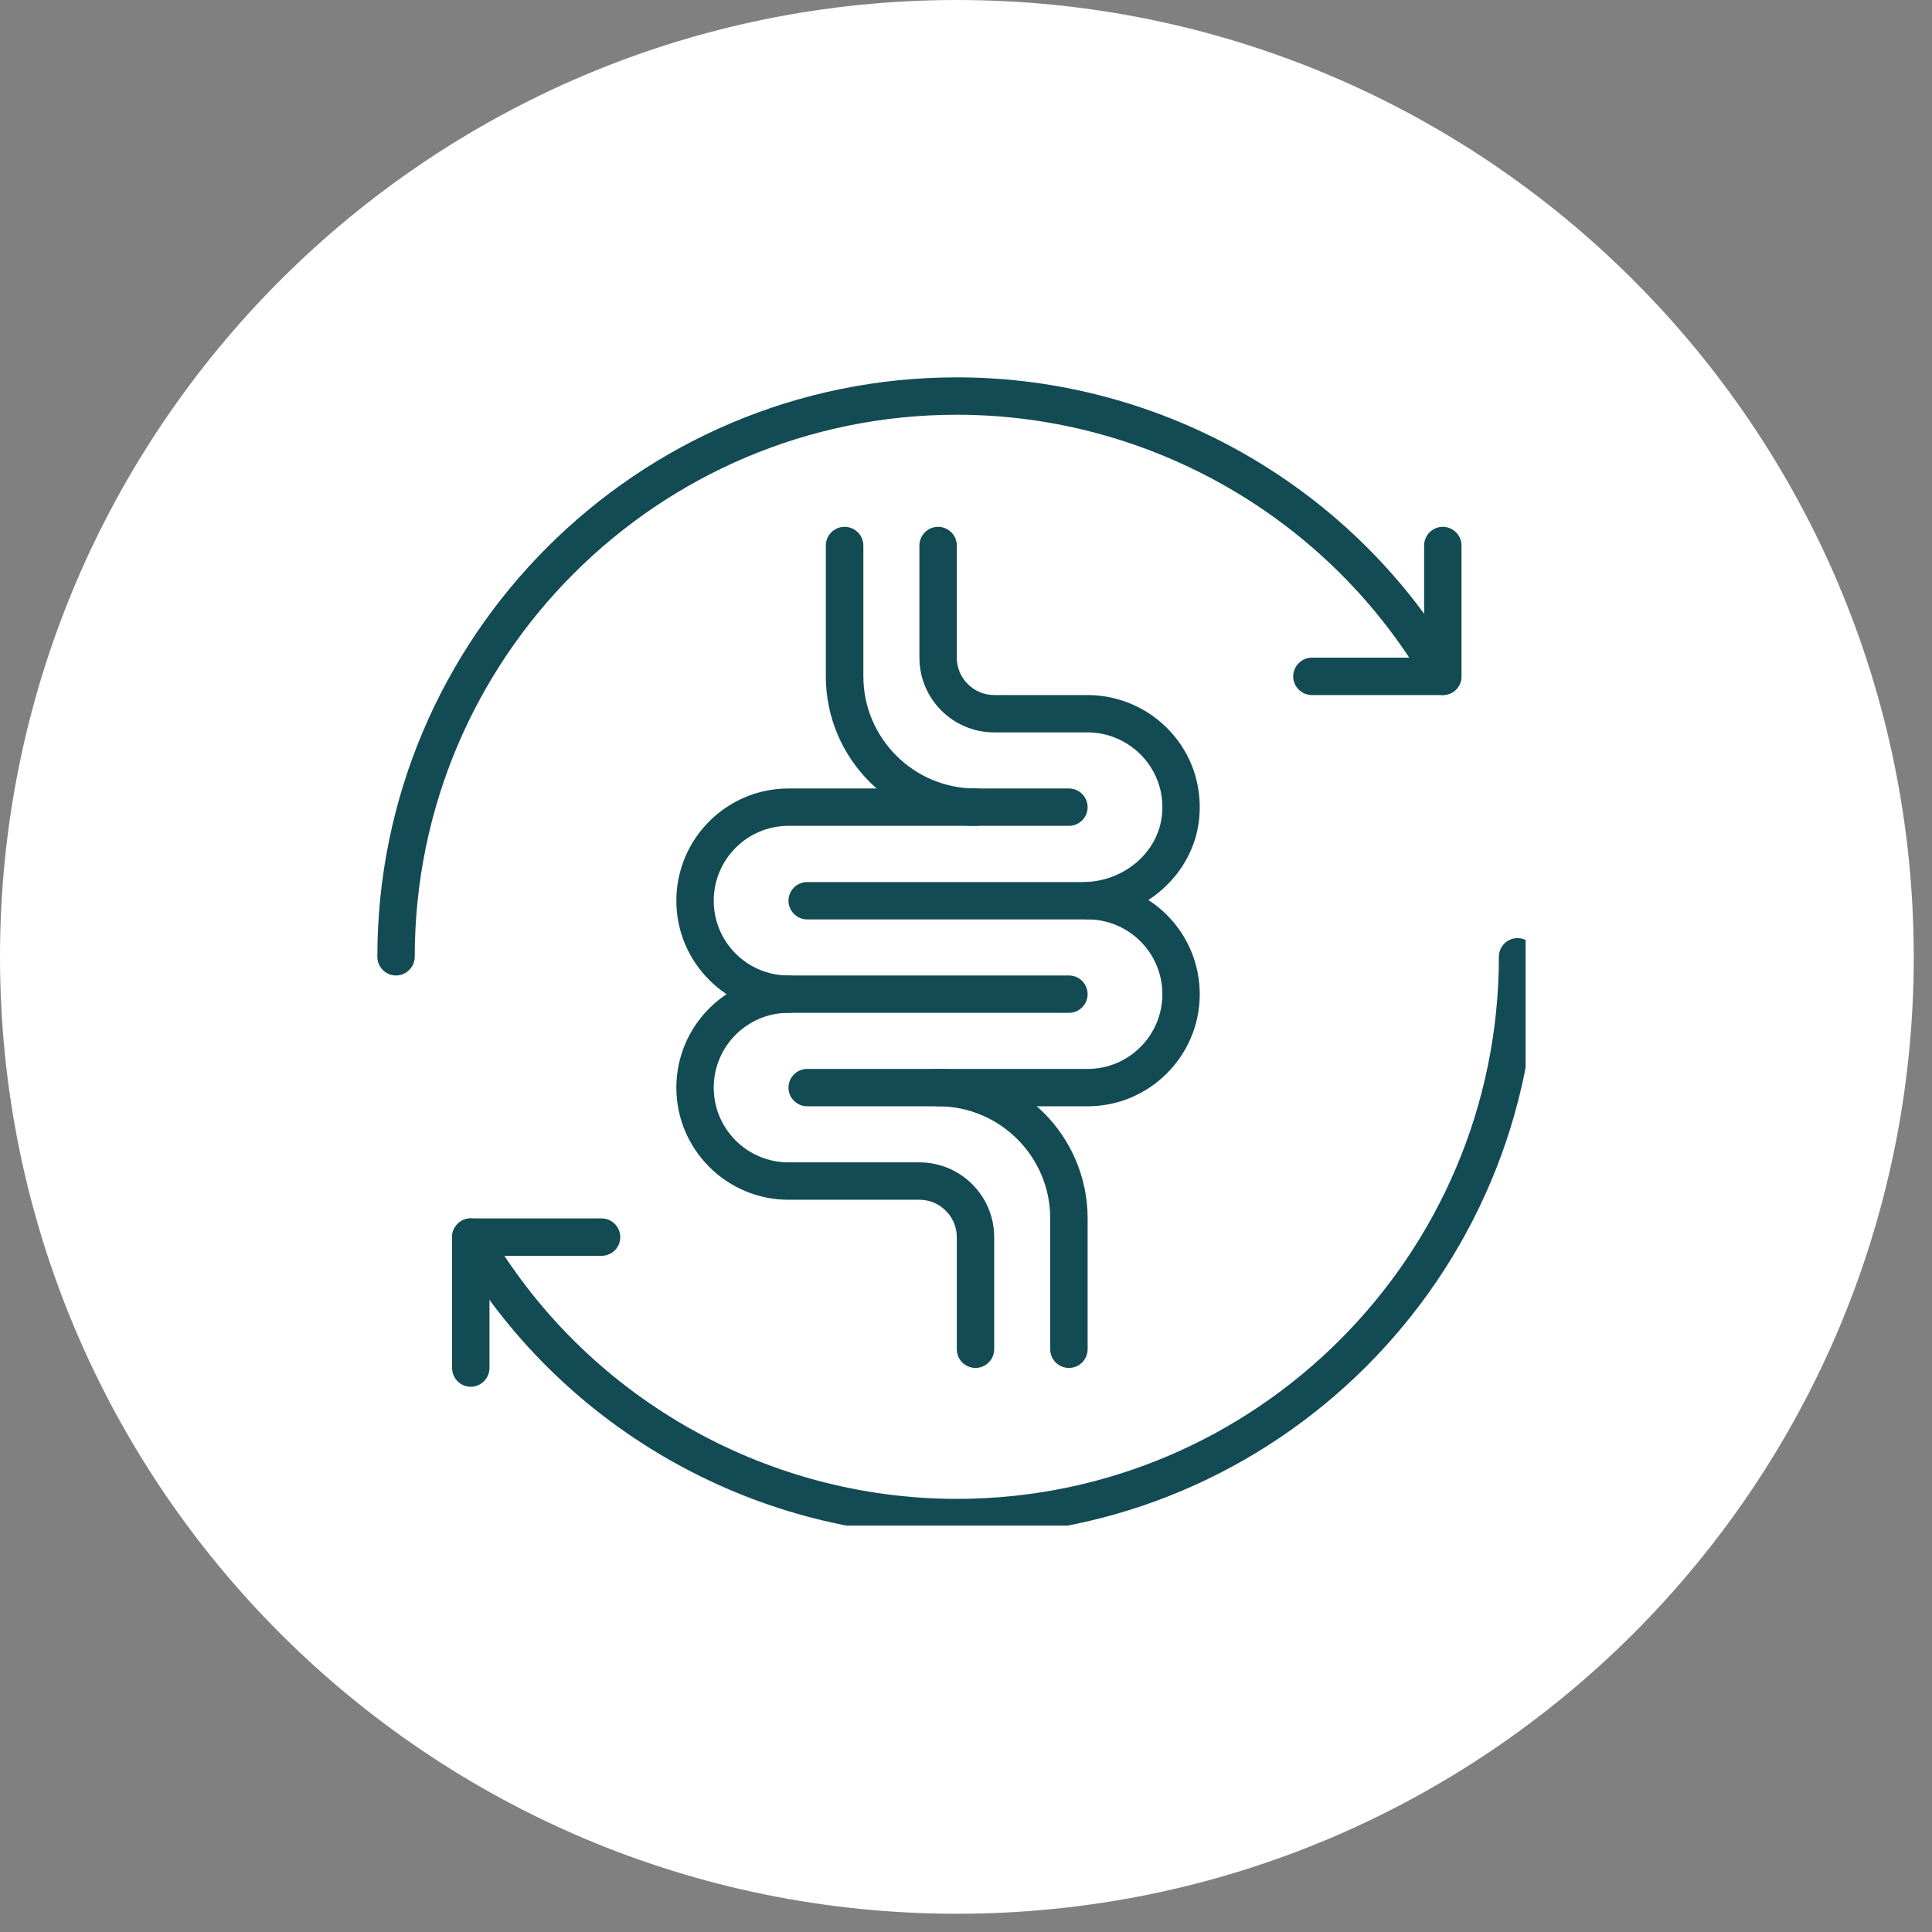
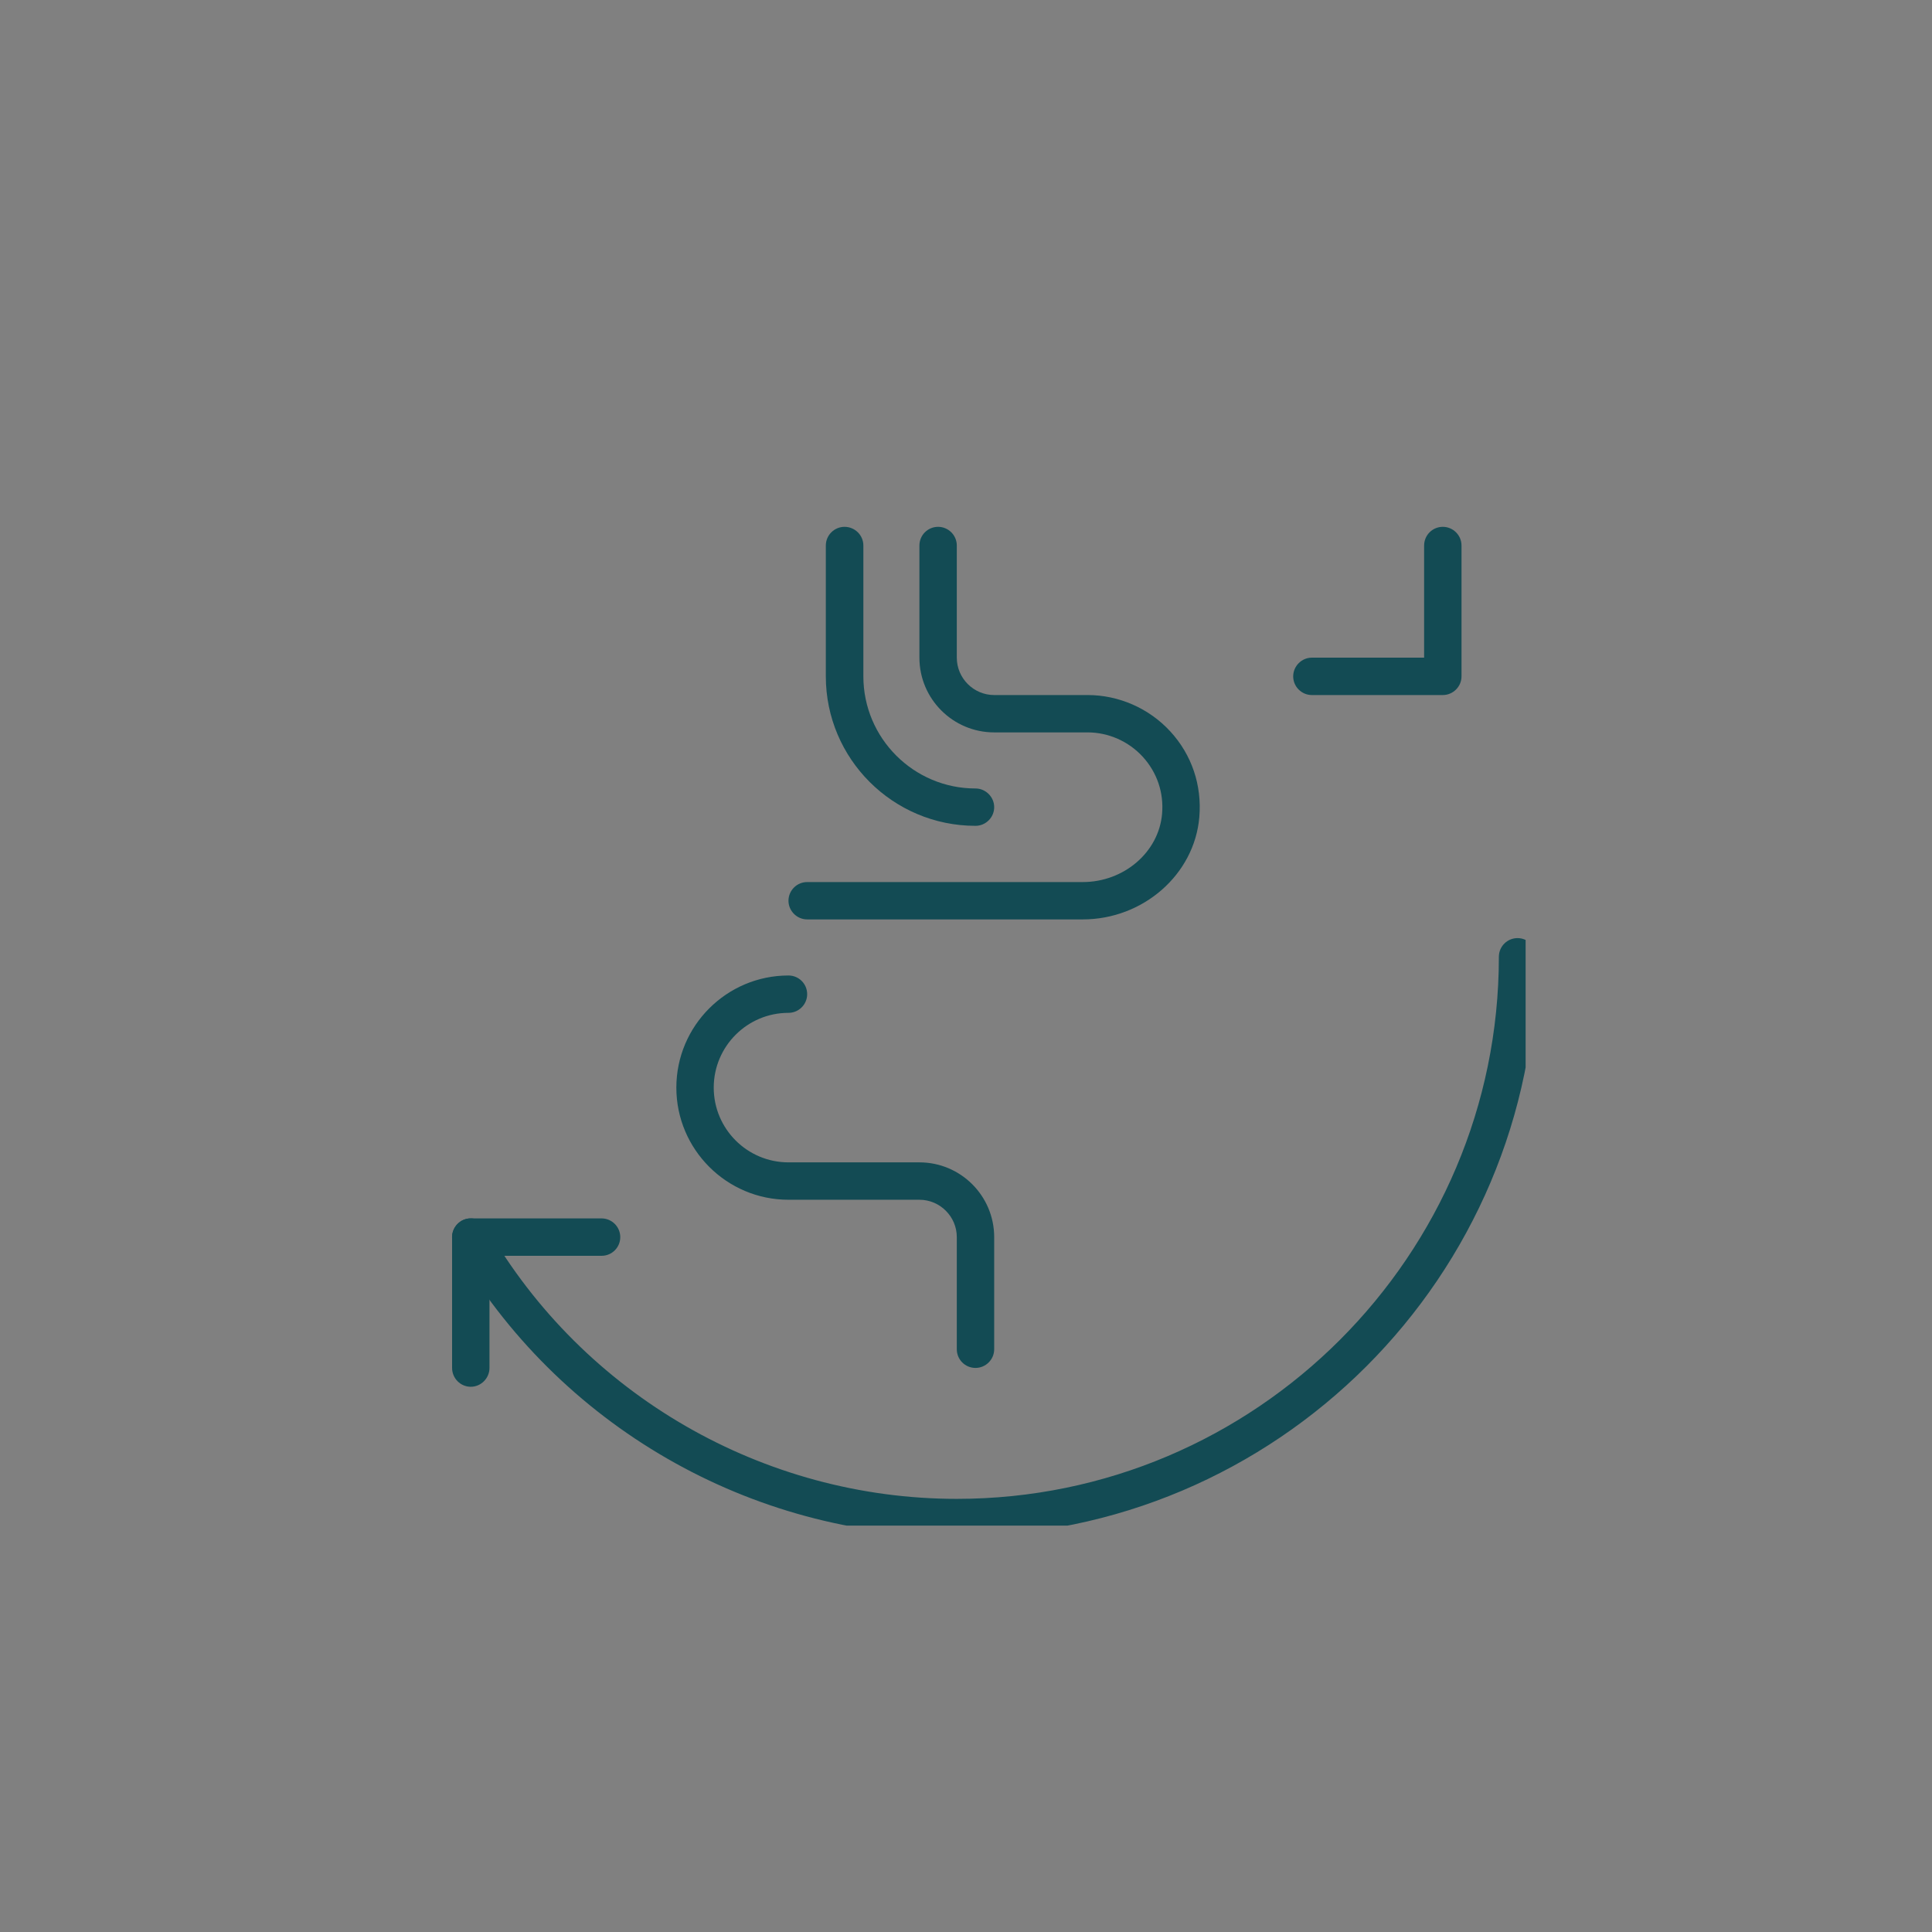
<svg xmlns="http://www.w3.org/2000/svg" width="70" zoomAndPan="magnify" viewBox="0 0 52.5 52.5" height="70" preserveAspectRatio="xMidYMid meet" version="1.0">
  <rect x="0" y="0" width="52.5" height="52.5" fill="#808080" stroke="none" />
  <defs>
    <clipPath id="43dd471d8d">
      <path d="M 0 0 L 52.004 0 L 52.004 52.004 L 0 52.004 Z M 0 0 " clip-rule="nonzero" />
    </clipPath>
    <clipPath id="c5d3c8da9e">
-       <path d="M 26.004 0 C 11.641 0 0 11.641 0 26.004 C 0 40.363 11.641 52.004 26.004 52.004 C 40.363 52.004 52.004 40.363 52.004 26.004 C 52.004 11.641 40.363 0 26.004 0 Z M 26.004 0 " clip-rule="nonzero" />
-     </clipPath>
+       </clipPath>
    <clipPath id="12c0c1d922">
      <path d="M 10.254 10.254 L 40 10.254 L 40 27 L 10.254 27 Z M 10.254 10.254 " clip-rule="nonzero" />
    </clipPath>
    <clipPath id="05666c7c57">
      <path d="M 12 25 L 41.457 25 L 41.457 41.457 L 12 41.457 Z M 12 25 " clip-rule="nonzero" />
    </clipPath>
  </defs>
  <g clip-path="url(#43dd471d8d)">
    <g clip-path="url(#c5d3c8da9e)">
      <path fill="#ffffff" d="M 0 0 L 52.004 0 L 52.004 52.004 L 0 52.004 Z M 0 0 " fill-opacity="1" fill-rule="nonzero" />
    </g>
  </g>
  <g clip-path="url(#12c0c1d922)">
-     <path fill="#134b54" d="M 10.762 26.508 C 10.48 26.508 10.254 26.277 10.254 26 C 10.254 17.316 17.316 10.254 26 10.254 C 31.613 10.254 36.844 13.27 39.645 18.125 C 39.785 18.367 39.703 18.68 39.461 18.82 C 39.215 18.957 38.906 18.875 38.766 18.633 C 36.145 14.09 31.25 11.27 26 11.27 C 17.875 11.27 11.27 17.875 11.27 26 C 11.27 26.277 11.039 26.508 10.762 26.508 " fill-opacity="1" fill-rule="nonzero" />
-   </g>
+     </g>
  <path fill="#134b54" d="M 39.207 18.887 L 35.648 18.887 C 35.371 18.887 35.141 18.66 35.141 18.379 C 35.141 18.102 35.371 17.871 35.648 17.871 L 38.699 17.871 L 38.699 14.824 C 38.699 14.543 38.926 14.316 39.207 14.316 C 39.484 14.316 39.715 14.543 39.715 14.824 L 39.715 18.379 C 39.715 18.66 39.484 18.887 39.207 18.887 " fill-opacity="1" fill-rule="nonzero" />
  <g clip-path="url(#05666c7c57)">
    <path fill="#134b54" d="M 26 41.746 C 20.387 41.746 15.156 38.73 12.352 33.871 C 12.211 33.629 12.297 33.32 12.539 33.176 C 12.781 33.035 13.09 33.121 13.234 33.363 C 15.855 37.906 20.746 40.73 26 40.73 C 34.121 40.73 40.73 34.121 40.73 26 C 40.73 25.719 40.957 25.492 41.238 25.492 C 41.516 25.492 41.746 25.719 41.746 26 C 41.746 34.684 34.684 41.746 26 41.746 " fill-opacity="1" fill-rule="nonzero" />
  </g>
  <path fill="#134b54" d="M 12.793 37.684 C 12.512 37.684 12.285 37.453 12.285 37.172 L 12.285 33.617 C 12.285 33.34 12.512 33.109 12.793 33.109 L 16.348 33.109 C 16.629 33.109 16.855 33.34 16.855 33.617 C 16.855 33.898 16.629 34.125 16.348 34.125 L 13.301 34.125 L 13.301 37.172 C 13.301 37.453 13.07 37.684 12.793 37.684 " fill-opacity="1" fill-rule="nonzero" />
-   <path fill="#134b54" d="M 29.047 27.523 L 21.426 27.523 C 19.746 27.523 18.379 26.156 18.379 24.477 C 18.379 22.793 19.746 21.426 21.426 21.426 L 29.047 21.426 C 29.328 21.426 29.555 21.656 29.555 21.934 C 29.555 22.215 29.328 22.441 29.047 22.441 L 21.426 22.441 C 20.305 22.441 19.395 23.355 19.395 24.477 C 19.395 25.598 20.305 26.508 21.426 26.508 L 29.047 26.508 C 29.328 26.508 29.555 26.734 29.555 27.016 C 29.555 27.293 29.328 27.523 29.047 27.523 " fill-opacity="1" fill-rule="nonzero" />
  <path fill="#134b54" d="M 26.508 37.172 C 26.227 37.172 26 36.945 26 36.664 L 26 33.617 C 26 33.059 25.543 32.602 24.984 32.602 L 21.426 32.602 C 19.746 32.602 18.379 31.234 18.379 29.555 C 18.379 27.875 19.746 26.508 21.426 26.508 C 21.707 26.508 21.934 26.734 21.934 27.016 C 21.934 27.293 21.707 27.523 21.426 27.523 C 20.305 27.523 19.395 28.434 19.395 29.555 C 19.395 30.676 20.305 31.586 21.426 31.586 L 24.984 31.586 C 26.105 31.586 27.016 32.496 27.016 33.617 L 27.016 36.664 C 27.016 36.945 26.785 37.172 26.508 37.172 " fill-opacity="1" fill-rule="nonzero" />
  <path fill="#134b54" d="M 29.422 24.984 L 21.934 24.984 C 21.656 24.984 21.426 24.754 21.426 24.477 C 21.426 24.195 21.656 23.969 21.934 23.969 L 29.422 23.969 C 30.543 23.969 31.488 23.156 31.578 22.117 C 31.629 21.539 31.441 20.988 31.051 20.562 C 30.668 20.145 30.121 19.902 29.555 19.902 L 27.016 19.902 C 25.895 19.902 24.984 18.992 24.984 17.871 L 24.984 14.824 C 24.984 14.543 25.211 14.316 25.492 14.316 C 25.77 14.316 26 14.543 26 14.824 L 26 17.871 C 26 18.43 26.457 18.887 27.016 18.887 L 29.555 18.887 C 30.406 18.887 31.227 19.25 31.801 19.875 C 32.387 20.512 32.664 21.34 32.59 22.207 C 32.457 23.762 31.066 24.984 29.422 24.984 " fill-opacity="1" fill-rule="nonzero" />
-   <path fill="#134b54" d="M 29.555 30.062 L 21.934 30.062 C 21.656 30.062 21.426 29.836 21.426 29.555 C 21.426 29.273 21.656 29.047 21.934 29.047 L 29.555 29.047 C 30.676 29.047 31.586 28.137 31.586 27.016 C 31.586 25.895 30.676 24.984 29.555 24.984 C 29.273 24.984 29.047 24.754 29.047 24.477 C 29.047 24.195 29.273 23.969 29.555 23.969 C 31.234 23.969 32.602 25.336 32.602 27.016 C 32.602 28.695 31.234 30.062 29.555 30.062 " fill-opacity="1" fill-rule="nonzero" />
-   <path fill="#134b54" d="M 29.047 37.172 C 28.766 37.172 28.539 36.945 28.539 36.664 L 28.539 33.109 C 28.539 31.43 27.172 30.062 25.492 30.062 C 25.211 30.062 24.984 29.836 24.984 29.555 C 24.984 29.273 25.211 29.047 25.492 29.047 C 27.73 29.047 29.555 30.871 29.555 33.109 L 29.555 36.664 C 29.555 36.945 29.328 37.172 29.047 37.172 " fill-opacity="1" fill-rule="nonzero" />
  <path fill="#134b54" d="M 26.508 22.441 C 24.266 22.441 22.441 20.621 22.441 18.379 L 22.441 14.824 C 22.441 14.543 22.672 14.316 22.949 14.316 C 23.23 14.316 23.461 14.543 23.461 14.824 L 23.461 18.379 C 23.461 20.059 24.828 21.426 26.508 21.426 C 26.785 21.426 27.016 21.656 27.016 21.934 C 27.016 22.215 26.785 22.441 26.508 22.441 " fill-opacity="1" fill-rule="nonzero" />
</svg>